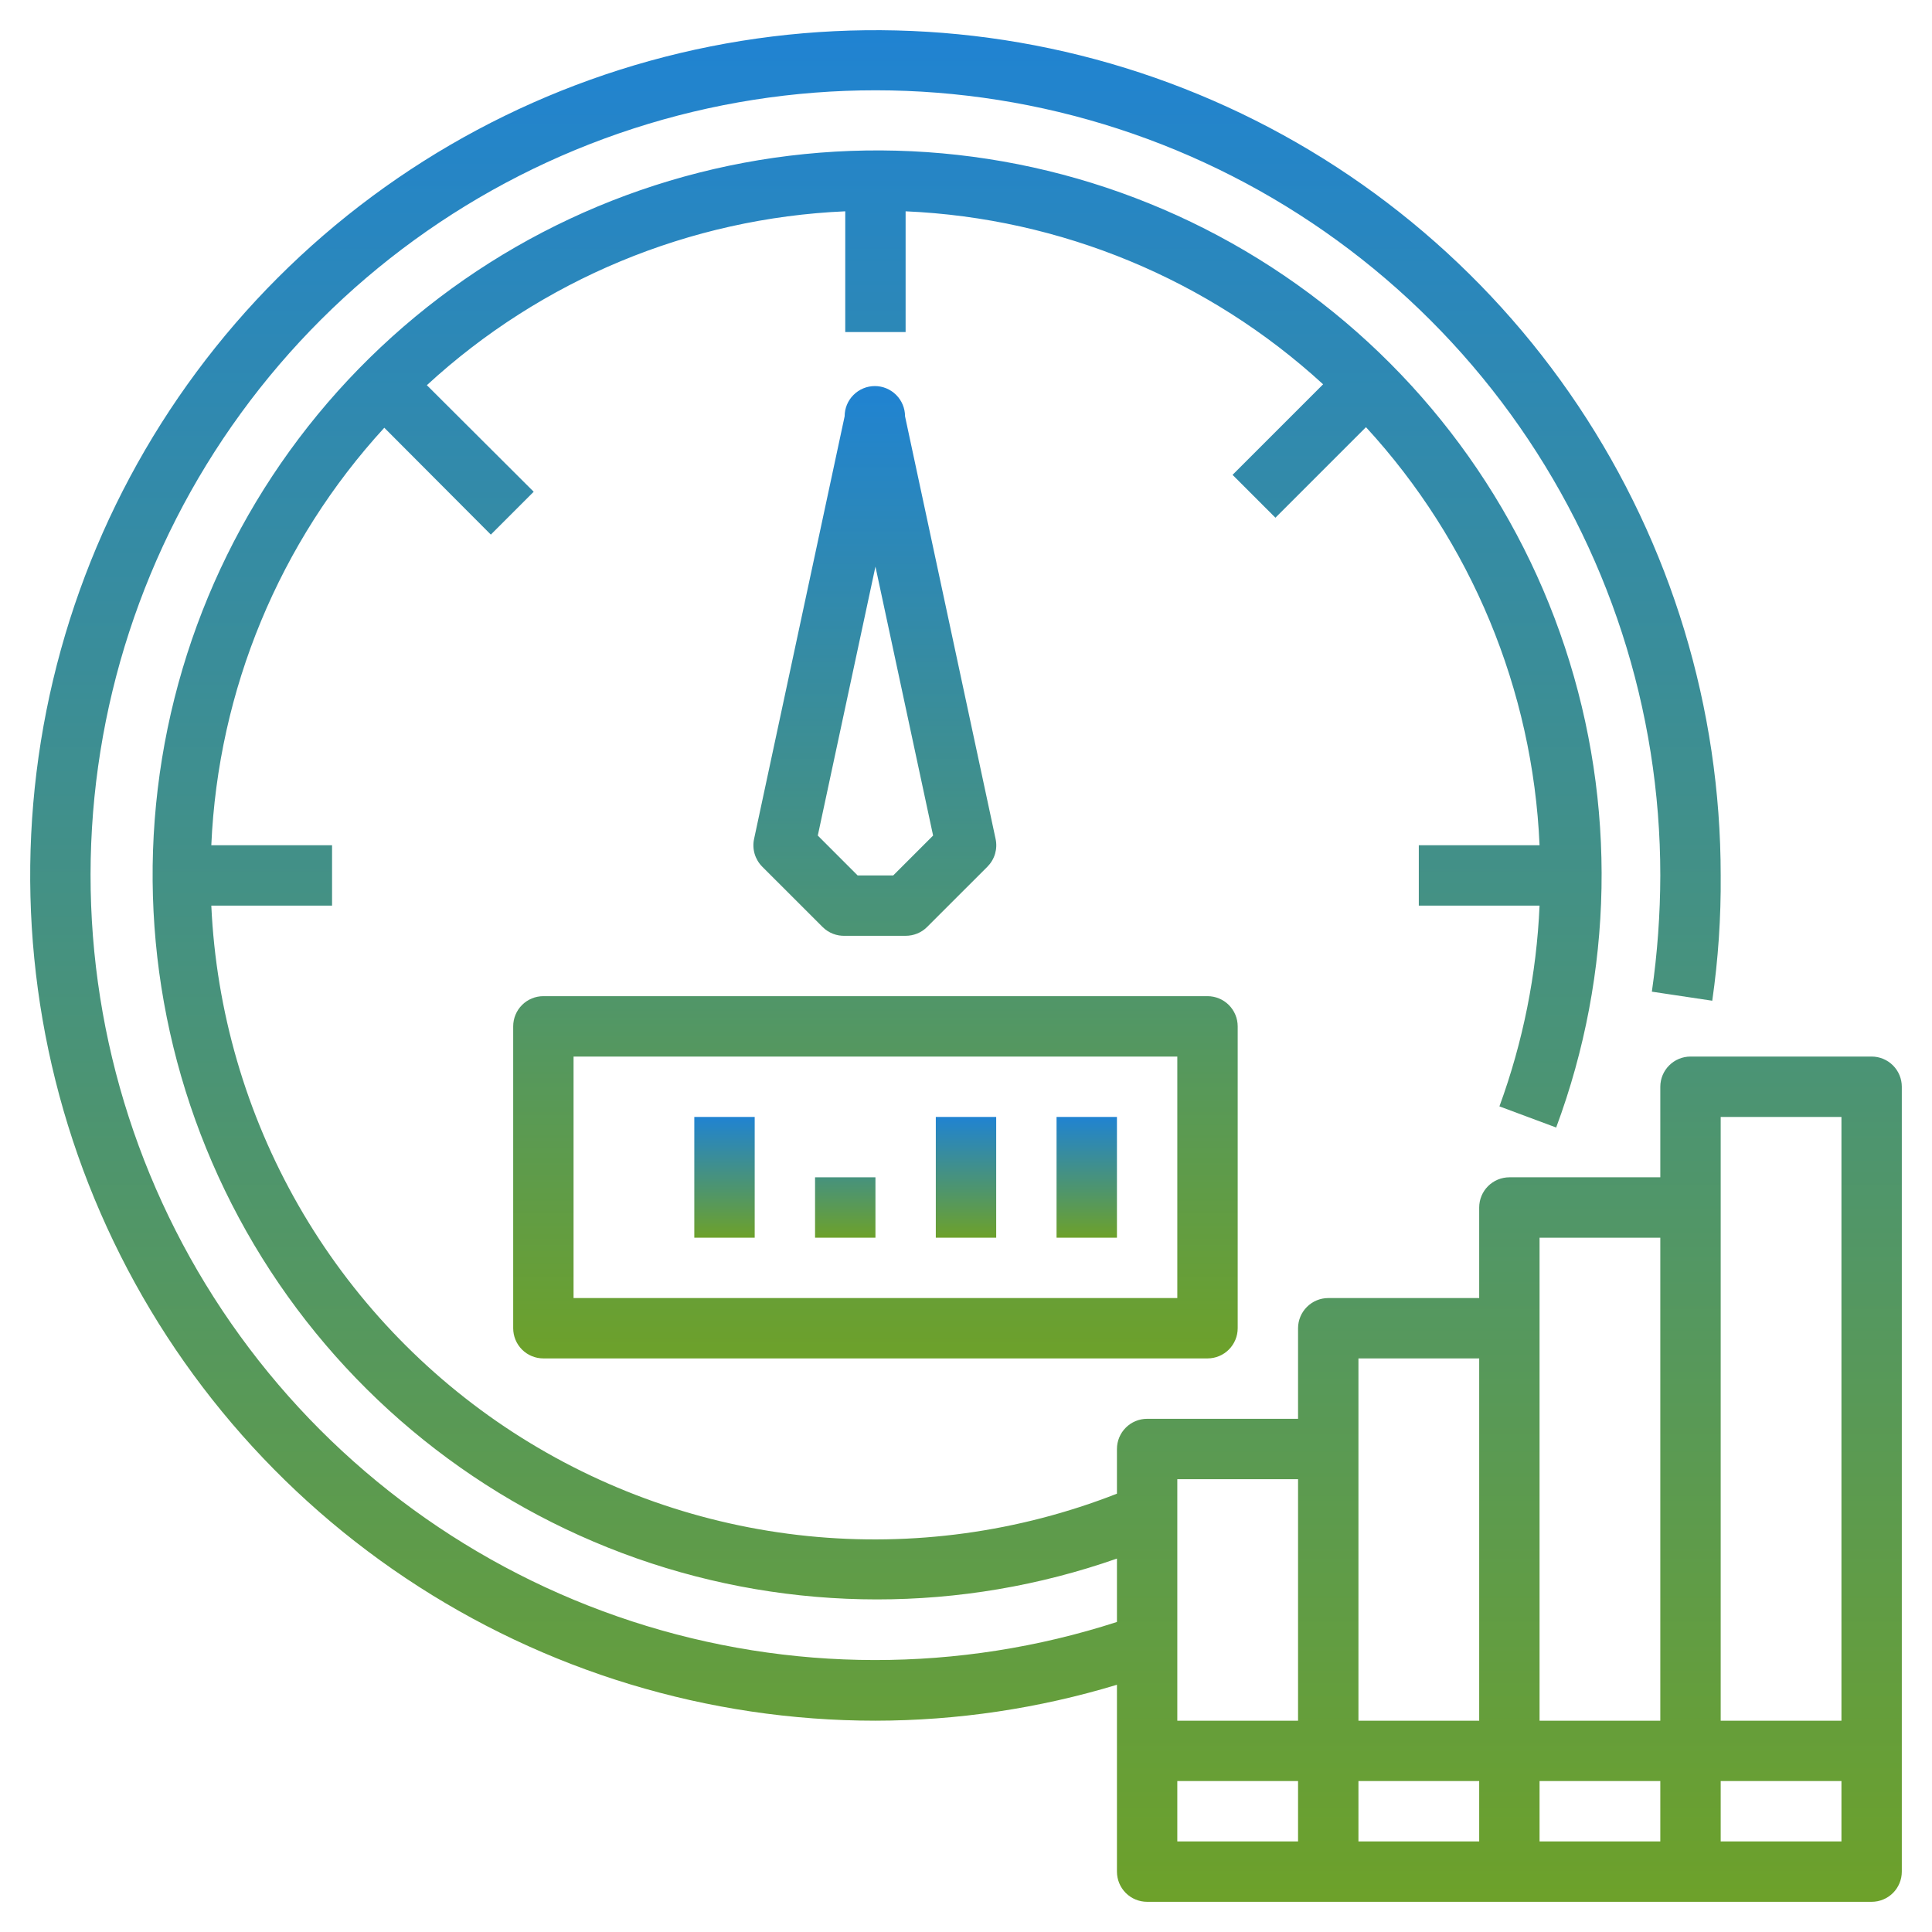
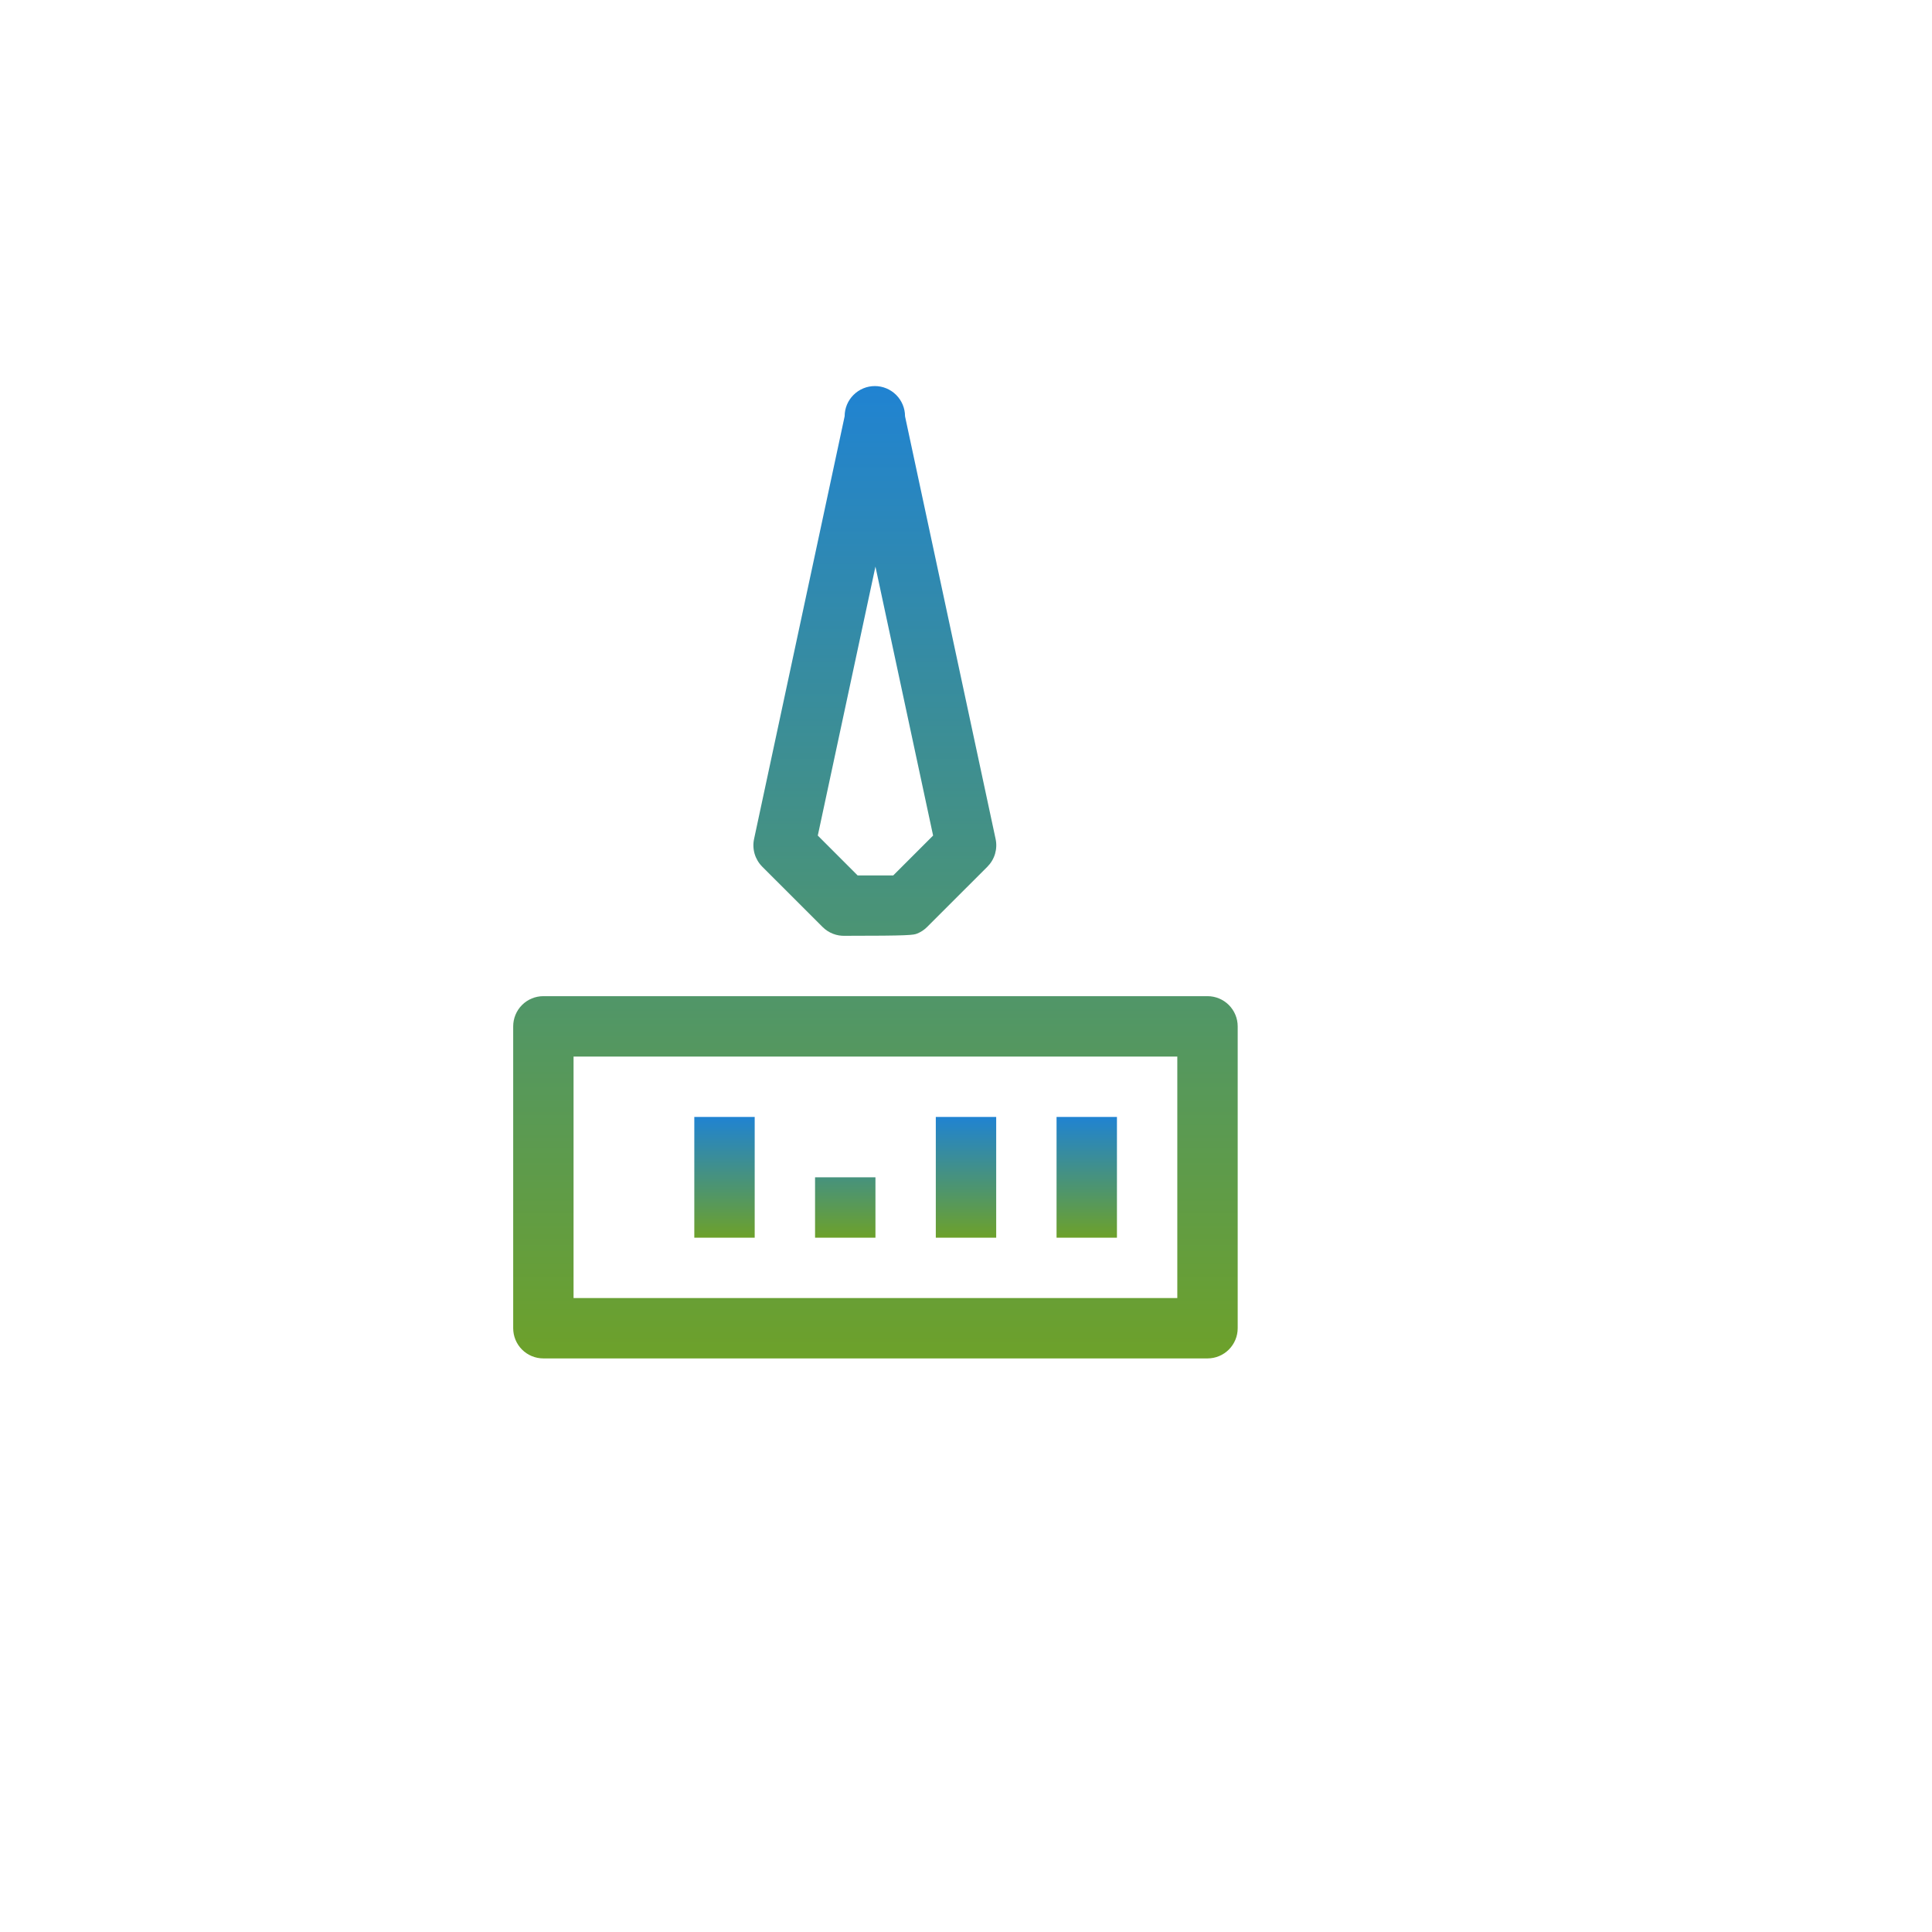
<svg xmlns="http://www.w3.org/2000/svg" width="70" height="70" viewBox="0 0 70 70" fill="none">
-   <path d="M18.594 37.187V48.124C18.594 48.414 18.709 48.693 18.914 48.898C19.119 49.103 19.397 49.218 19.688 49.218H43.75C44.04 49.218 44.318 49.103 44.523 48.898C44.728 48.693 44.844 48.414 44.844 48.124V37.187C44.844 36.897 44.728 36.618 44.523 36.413C44.318 36.208 44.04 36.093 43.75 36.093H19.688C19.397 36.093 19.119 36.208 18.914 36.413C18.709 36.618 18.594 36.897 18.594 37.187ZM20.781 38.281H42.656V47.031H20.781V38.281ZM30.625 33.906H32.812C32.956 33.906 33.099 33.879 33.232 33.824C33.366 33.77 33.487 33.69 33.589 33.588L35.777 31.401C35.906 31.271 36.001 31.111 36.053 30.935C36.104 30.759 36.111 30.574 36.072 30.395L32.791 15.082C32.791 14.792 32.675 14.514 32.47 14.309C32.265 14.104 31.987 13.988 31.697 13.988C31.407 13.988 31.129 14.104 30.924 14.309C30.718 14.514 30.603 14.792 30.603 15.082L27.322 30.395C27.283 30.574 27.29 30.759 27.341 30.935C27.393 31.111 27.488 31.271 27.617 31.401L29.805 33.588C29.912 33.695 30.04 33.778 30.182 33.833C30.323 33.888 30.474 33.912 30.625 33.906ZM31.719 20.529L33.808 30.274L32.364 31.718H31.073L29.63 30.274L31.719 20.529Z" fill="url(#paint0_linear_2403_889)" />
+   <path d="M18.594 37.187V48.124C18.594 48.414 18.709 48.693 18.914 48.898C19.119 49.103 19.397 49.218 19.688 49.218H43.75C44.04 49.218 44.318 49.103 44.523 48.898C44.728 48.693 44.844 48.414 44.844 48.124V37.187C44.844 36.897 44.728 36.618 44.523 36.413C44.318 36.208 44.04 36.093 43.75 36.093H19.688C19.397 36.093 19.119 36.208 18.914 36.413C18.709 36.618 18.594 36.897 18.594 37.187ZM20.781 38.281H42.656V47.031H20.781V38.281ZM30.625 33.906C32.956 33.906 33.099 33.879 33.232 33.824C33.366 33.77 33.487 33.69 33.589 33.588L35.777 31.401C35.906 31.271 36.001 31.111 36.053 30.935C36.104 30.759 36.111 30.574 36.072 30.395L32.791 15.082C32.791 14.792 32.675 14.514 32.47 14.309C32.265 14.104 31.987 13.988 31.697 13.988C31.407 13.988 31.129 14.104 30.924 14.309C30.718 14.514 30.603 14.792 30.603 15.082L27.322 30.395C27.283 30.574 27.29 30.759 27.341 30.935C27.393 31.111 27.488 31.271 27.617 31.401L29.805 33.588C29.912 33.695 30.04 33.778 30.182 33.833C30.323 33.888 30.474 33.912 30.625 33.906ZM31.719 20.529L33.808 30.274L32.364 31.718H31.073L29.63 30.274L31.719 20.529Z" fill="url(#paint0_linear_2403_889)" />
  <path d="M38.281 40.469H40.469V44.844H38.281V40.469ZM33.906 40.469H36.094V44.844H33.906V40.469ZM29.531 42.656H31.719V44.844H29.531V42.656ZM25.156 40.469H27.344V44.844H25.156V40.469Z" fill="url(#paint1_linear_2403_889)" />
-   <path d="M67.812 38.281H61.25C60.96 38.281 60.682 38.397 60.477 38.602C60.272 38.807 60.156 39.085 60.156 39.375V42.656H54.688C54.397 42.656 54.119 42.772 53.914 42.977C53.709 43.182 53.594 43.46 53.594 43.75V47.031H48.125C47.835 47.031 47.557 47.147 47.352 47.352C47.147 47.557 47.031 47.835 47.031 48.125V51.406H41.562C41.272 51.406 40.994 51.522 40.789 51.727C40.584 51.932 40.469 52.21 40.469 52.5V54.119C36.907 55.514 33.065 56.039 29.26 55.653C25.455 55.266 21.797 53.977 18.589 51.895C15.382 49.812 12.717 46.994 10.815 43.676C8.914 40.357 7.831 36.633 7.656 32.812H12.031V30.625H7.656C7.901 25.003 10.12 19.646 13.924 15.498L17.784 19.37L19.337 17.817L15.466 13.956C19.617 10.134 24.987 7.902 30.625 7.656V12.031H32.812V7.656C38.435 7.901 43.791 10.12 47.939 13.924L44.658 17.205L46.211 18.758L49.492 15.477C53.308 19.627 55.536 24.992 55.781 30.625H51.406V32.812H55.781C55.673 35.297 55.182 37.751 54.327 40.086L56.383 40.852C58.464 35.257 58.576 29.119 56.7 23.452C54.825 17.785 51.073 12.926 46.065 9.678C41.057 6.429 35.091 4.984 29.151 5.582C23.212 6.18 17.653 8.784 13.393 12.966C9.132 17.147 6.424 22.656 5.715 28.583C5.007 34.51 6.339 40.502 9.493 45.57C12.648 50.639 17.435 54.48 23.066 56.462C28.697 58.443 34.836 58.446 40.469 56.47V58.767C34.756 60.615 28.605 60.606 22.897 58.744C17.189 56.881 12.217 53.26 8.694 48.398C5.17 43.537 3.275 37.685 3.281 31.681C3.287 25.677 5.193 19.829 8.727 14.974C12.26 10.12 17.239 6.508 22.951 4.657C28.662 2.806 34.813 2.81 40.523 4.669C46.232 6.528 51.206 10.146 54.733 15.005C58.26 19.864 60.158 25.715 60.156 31.719C60.153 33.128 60.051 34.535 59.85 35.93L62.038 36.258C62.254 34.755 62.357 33.237 62.344 31.719C62.344 25.662 60.548 19.741 57.182 14.704C53.817 9.668 49.034 5.743 43.438 3.425C37.843 1.107 31.685 0.501 25.744 1.682C19.803 2.864 14.347 5.781 10.064 10.064C5.781 14.347 2.864 19.803 1.682 25.744C0.501 31.685 1.107 37.843 3.425 43.438C5.743 49.034 9.668 53.817 14.704 57.182C19.741 60.548 25.662 62.344 31.719 62.344C34.683 62.341 37.632 61.902 40.469 61.042V67.812C40.469 68.103 40.584 68.381 40.789 68.586C40.994 68.791 41.272 68.906 41.562 68.906H67.812C68.103 68.906 68.381 68.791 68.586 68.586C68.791 68.381 68.906 68.103 68.906 67.812V39.375C68.906 39.085 68.791 38.807 68.586 38.602C68.381 38.397 68.103 38.281 67.812 38.281ZM66.719 40.469V62.344H62.344V40.469H66.719ZM60.156 44.844V62.344H55.781V44.844H60.156ZM53.594 49.219V62.344H49.219V49.219H53.594ZM53.594 64.531V66.719H49.219V64.531H53.594ZM47.031 53.594V62.344H42.656V53.594H47.031ZM42.656 64.531H47.031V66.719H42.656V64.531ZM55.781 66.719V64.531H60.156V66.719H55.781ZM62.344 66.719V64.531H66.719V66.719H62.344Z" fill="url(#paint2_linear_2403_889)" />
  <defs>
    <linearGradient id="paint0_linear_2403_889" x1="31.719" y1="13.988" x2="31.719" y2="49.218" gradientUnits="userSpaceOnUse">
      <stop stop-color="#2083D2" />
      <stop offset="1" stop-color="#6DA12A" />
    </linearGradient>
    <linearGradient id="paint1_linear_2403_889" x1="32.812" y1="40.469" x2="32.812" y2="44.844" gradientUnits="userSpaceOnUse">
      <stop stop-color="#2083D2" />
      <stop offset="1" stop-color="#6DA12A" />
    </linearGradient>
    <linearGradient id="paint2_linear_2403_889" x1="35" y1="1.094" x2="35" y2="68.906" gradientUnits="userSpaceOnUse">
      <stop stop-color="#2083D2" />
      <stop offset="1" stop-color="#6DA12A" />
    </linearGradient>
  </defs>
</svg>